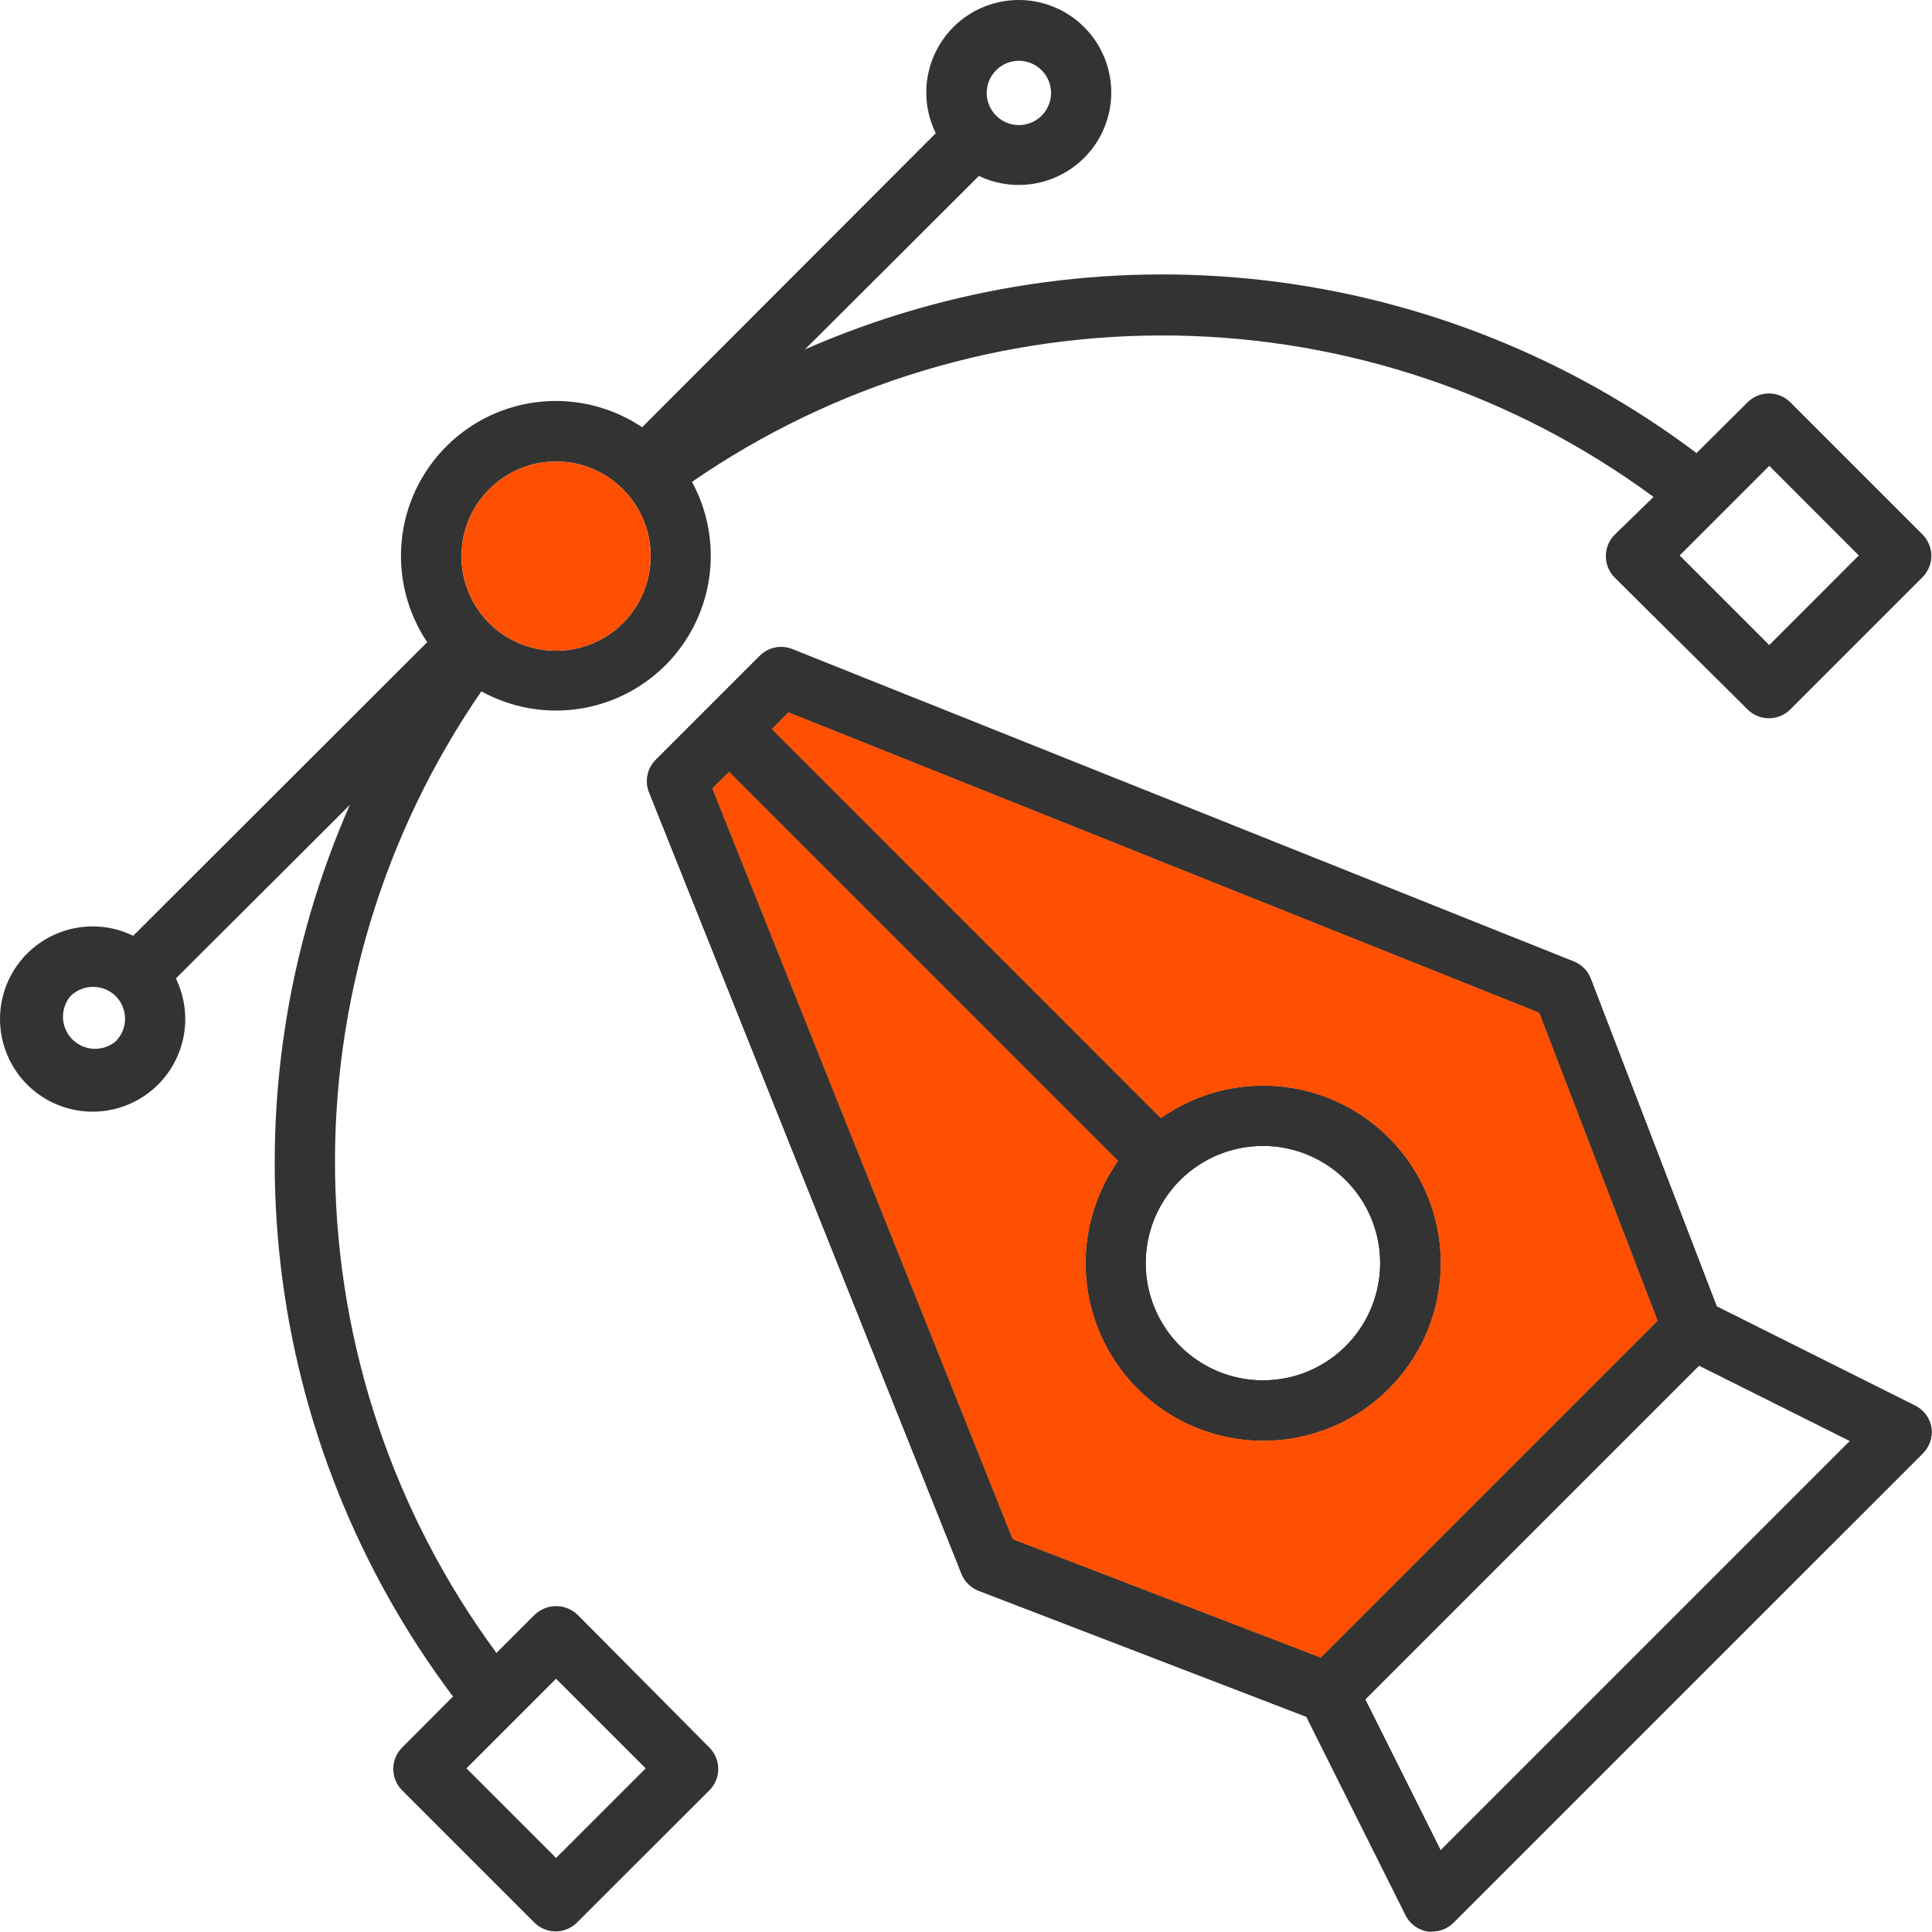
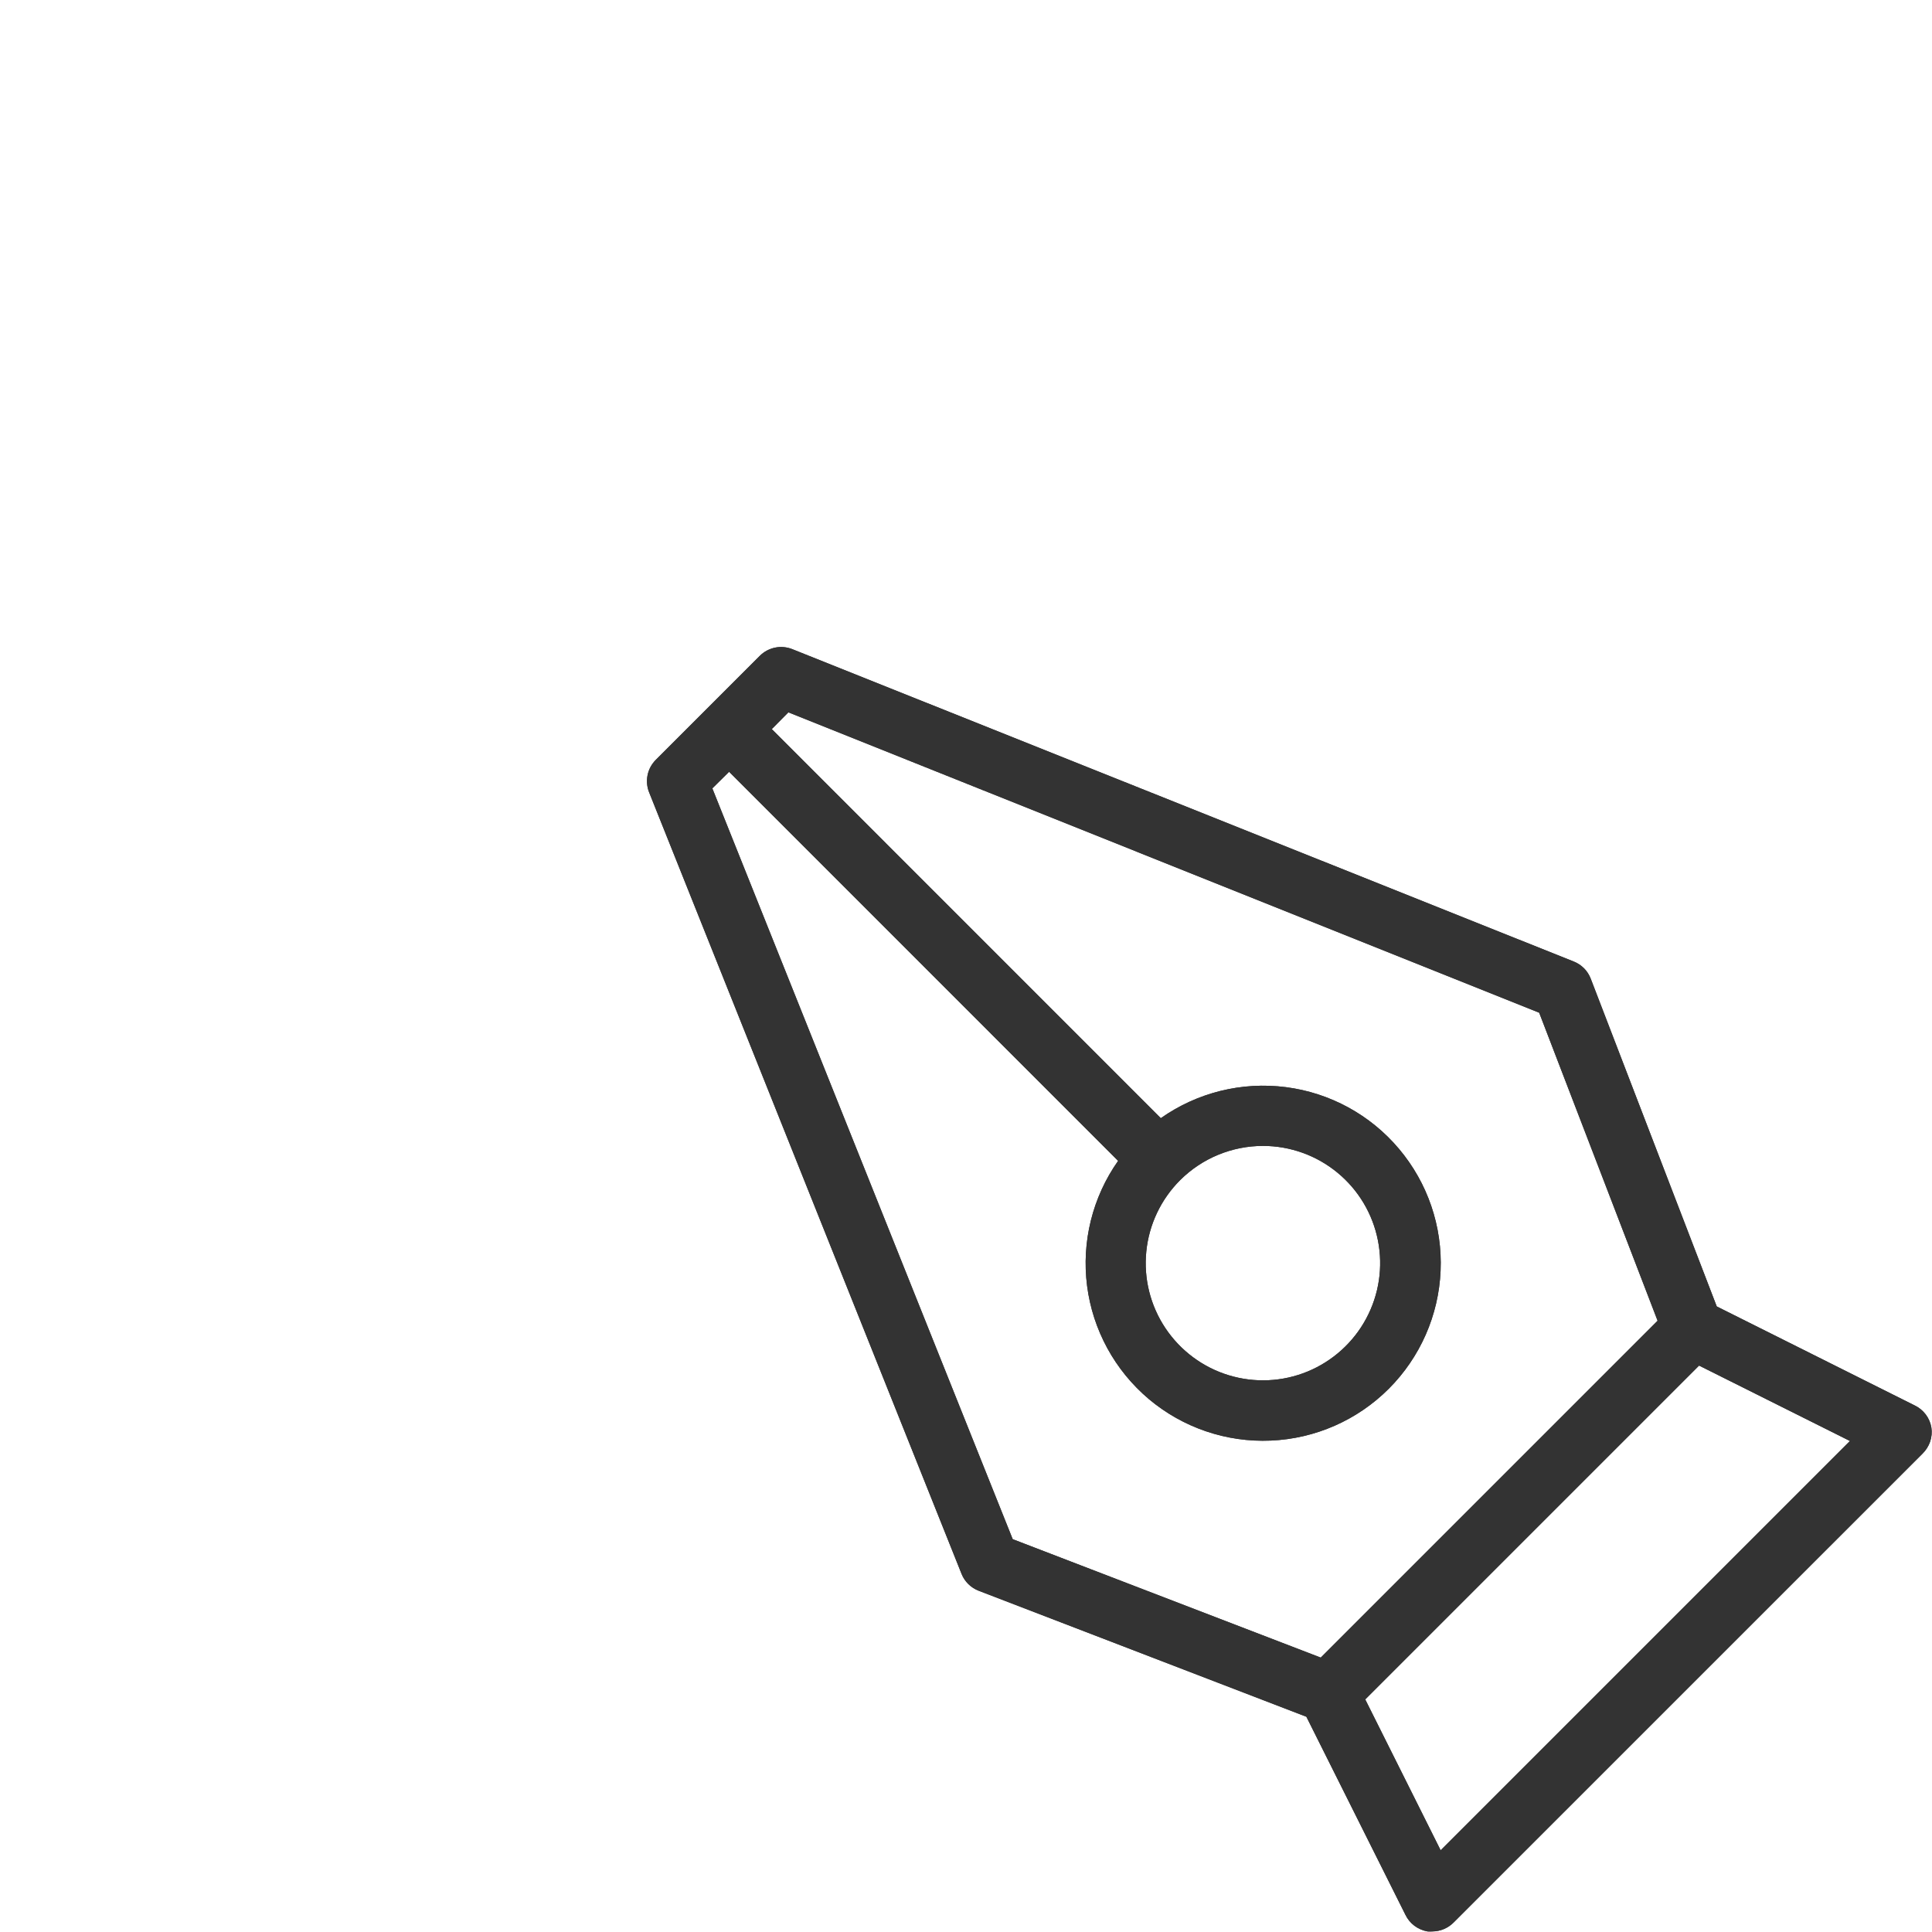
<svg xmlns="http://www.w3.org/2000/svg" width="34" height="34" viewBox="0 0 34 34" fill="none">
  <path d="M33.695 24.733L30.212 22.991L27.995 17.225C27.969 17.157 27.929 17.094 27.878 17.042C27.826 16.99 27.765 16.949 27.697 16.922L13.943 11.424C13.847 11.386 13.741 11.376 13.64 11.397C13.539 11.418 13.445 11.468 13.372 11.541L11.538 13.375C11.466 13.449 11.416 13.541 11.396 13.642C11.376 13.743 11.385 13.848 11.423 13.943L16.922 27.698C16.949 27.766 16.99 27.827 17.042 27.878C17.094 27.929 17.156 27.969 17.224 27.995L22.99 30.212L24.732 33.695C24.769 33.772 24.823 33.839 24.891 33.89C24.959 33.941 25.038 33.975 25.122 33.99C25.151 33.992 25.179 33.992 25.207 33.99C25.348 33.989 25.482 33.933 25.581 33.833L33.833 25.582C33.893 25.523 33.939 25.451 33.967 25.371C33.994 25.291 34.002 25.206 33.989 25.123C33.975 25.039 33.941 24.96 33.89 24.892C33.838 24.824 33.771 24.769 33.695 24.733ZM12.536 13.874L12.831 13.582L19.677 20.429C19.226 21.068 19.031 21.854 19.131 22.63C19.231 23.406 19.619 24.116 20.217 24.621C20.816 25.125 21.582 25.386 22.364 25.352C23.145 25.319 23.886 24.994 24.44 24.44C24.993 23.887 25.319 23.146 25.352 22.364C25.386 21.582 25.124 20.816 24.62 20.218C24.116 19.619 23.406 19.232 22.63 19.132C21.853 19.032 21.068 19.227 20.428 19.678L13.582 12.831L13.874 12.536L27.087 17.822L29.171 23.243L23.243 29.171L17.822 27.087L12.536 13.874ZM22.229 20.166C22.706 20.167 23.168 20.333 23.536 20.636C23.905 20.939 24.157 21.361 24.249 21.829C24.342 22.297 24.269 22.783 24.043 23.204C23.818 23.624 23.453 23.954 23.012 24.136C22.571 24.318 22.081 24.341 21.624 24.202C21.168 24.063 20.774 23.77 20.509 23.373C20.244 22.976 20.125 22.499 20.173 22.024C20.22 21.55 20.431 21.106 20.768 20.769C21.156 20.382 21.681 20.166 22.229 20.166ZM25.353 32.562L24.026 29.907L29.901 24.032L32.556 25.359L25.353 32.562Z" fill="#333333" />
  <path d="M33.695 24.733L30.212 22.991L27.995 17.225C27.969 17.157 27.929 17.094 27.878 17.042C27.826 16.99 27.765 16.949 27.697 16.922L13.943 11.424C13.847 11.386 13.741 11.376 13.64 11.397C13.539 11.418 13.445 11.468 13.372 11.541L11.538 13.375C11.466 13.449 11.416 13.541 11.396 13.642C11.376 13.743 11.385 13.848 11.423 13.943L16.922 27.698C16.949 27.766 16.99 27.827 17.042 27.878C17.094 27.929 17.156 27.969 17.224 27.995L22.99 30.212L24.732 33.695C24.769 33.772 24.823 33.839 24.891 33.89C24.959 33.941 25.038 33.975 25.122 33.99C25.151 33.992 25.179 33.992 25.207 33.99C25.348 33.989 25.482 33.933 25.581 33.833L33.833 25.582C33.893 25.523 33.939 25.451 33.967 25.371C33.994 25.291 34.002 25.206 33.989 25.123C33.975 25.039 33.941 24.96 33.89 24.892C33.838 24.824 33.771 24.769 33.695 24.733ZM12.536 13.874L12.831 13.582L19.677 20.429C19.226 21.068 19.031 21.854 19.131 22.63C19.231 23.406 19.619 24.116 20.217 24.621C20.816 25.125 21.582 25.386 22.364 25.352C23.145 25.319 23.886 24.994 24.44 24.44C24.993 23.887 25.319 23.146 25.352 22.364C25.386 21.582 25.124 20.816 24.62 20.218C24.116 19.619 23.406 19.232 22.63 19.132C21.853 19.032 21.068 19.227 20.428 19.678L13.582 12.831L13.874 12.536L27.087 17.822L29.171 23.243L23.243 29.171L17.822 27.087L12.536 13.874ZM22.229 20.166C22.706 20.167 23.168 20.333 23.536 20.636C23.905 20.939 24.157 21.361 24.249 21.829C24.342 22.297 24.269 22.783 24.043 23.204C23.818 23.624 23.453 23.954 23.012 24.136C22.571 24.318 22.081 24.341 21.624 24.202C21.168 24.063 20.774 23.77 20.509 23.373C20.244 22.976 20.125 22.499 20.173 22.024C20.22 21.55 20.431 21.106 20.768 20.769C21.156 20.382 21.681 20.166 22.229 20.166ZM25.353 32.562L24.026 29.907L29.901 24.032L32.556 25.359L25.353 32.562Z" fill="#333333" />
-   <path d="M12.536 13.874L12.831 13.582L19.677 20.429C19.226 21.068 19.031 21.854 19.131 22.63C19.231 23.406 19.619 24.116 20.217 24.621C20.816 25.125 21.582 25.386 22.364 25.352C23.145 25.319 23.886 24.994 24.44 24.44C24.993 23.887 25.319 23.146 25.352 22.364C25.386 21.582 25.124 20.816 24.62 20.218C24.116 19.619 23.406 19.232 22.63 19.132C21.853 19.032 21.068 19.227 20.428 19.678L13.582 12.831L13.874 12.536L27.087 17.822L29.171 23.243L23.243 29.171L17.822 27.087L12.536 13.874Z" fill="#FF4F00" />
-   <path d="M10.162 28.415C10.061 28.319 9.927 28.265 9.787 28.265C9.647 28.265 9.513 28.319 9.411 28.415L8.737 29.089C6.937 26.647 5.945 23.704 5.897 20.671C5.849 17.637 6.749 14.665 8.471 12.167C8.987 12.451 9.581 12.56 10.164 12.478C10.748 12.396 11.288 12.127 11.706 11.712C12.123 11.296 12.395 10.757 12.48 10.174C12.565 9.592 12.459 8.997 12.178 8.48C14.675 6.758 17.648 5.858 20.681 5.905C23.714 5.953 26.657 6.946 29.099 8.745L28.414 9.412C28.316 9.511 28.26 9.646 28.26 9.786C28.26 9.856 28.273 9.925 28.3 9.99C28.326 10.054 28.365 10.113 28.414 10.163L30.756 12.486C30.855 12.585 30.99 12.64 31.13 12.64C31.27 12.64 31.405 12.585 31.505 12.486L33.833 10.158C33.882 10.108 33.921 10.05 33.948 9.985C33.975 9.921 33.989 9.852 33.989 9.782C33.989 9.712 33.975 9.643 33.948 9.579C33.921 9.514 33.882 9.456 33.833 9.406L31.505 7.078C31.405 6.979 31.27 6.924 31.13 6.924C30.99 6.924 30.855 6.979 30.756 7.078L29.856 7.973C27.638 6.304 25.015 5.255 22.258 4.934C19.501 4.614 16.708 5.033 14.166 6.149L17.227 3.096C17.574 3.262 17.969 3.299 18.341 3.202C18.713 3.104 19.038 2.878 19.26 2.564C19.481 2.249 19.584 1.866 19.55 1.483C19.515 1.1 19.347 0.741 19.073 0.471C18.8 0.2 18.439 0.035 18.056 0.005C17.672 -0.025 17.291 0.082 16.978 0.306C16.666 0.531 16.444 0.859 16.35 1.232C16.256 1.605 16.298 1.999 16.468 2.344L11.301 7.519C10.777 7.167 10.146 7.008 9.518 7.069C8.889 7.131 8.301 7.408 7.855 7.855C7.408 8.302 7.13 8.89 7.069 9.518C7.008 10.147 7.166 10.777 7.518 11.302L2.344 16.468C1.997 16.299 1.602 16.259 1.228 16.354C0.855 16.449 0.527 16.673 0.303 16.987C0.079 17.301 -0.026 17.684 0.006 18.069C0.038 18.453 0.205 18.813 0.477 19.086C0.75 19.359 1.111 19.526 1.495 19.558C1.879 19.59 2.262 19.485 2.576 19.261C2.89 19.037 3.115 18.709 3.21 18.335C3.305 17.961 3.264 17.566 3.095 17.219L6.156 14.166C5.04 16.707 4.619 19.5 4.938 22.257C5.257 25.015 6.304 27.637 7.972 29.856L7.075 30.756C6.976 30.856 6.921 30.99 6.921 31.131C6.921 31.271 6.976 31.405 7.075 31.505L9.403 33.833C9.502 33.933 9.637 33.989 9.778 33.99C9.848 33.99 9.917 33.976 9.982 33.949C10.046 33.922 10.105 33.883 10.155 33.833L12.486 31.505C12.584 31.405 12.64 31.271 12.64 31.131C12.64 30.99 12.584 30.856 12.486 30.756L10.162 28.415ZM31.136 8.198L32.712 9.775L31.136 11.352L29.559 9.775L31.136 8.198ZM17.53 1.237C17.608 1.158 17.709 1.104 17.819 1.081C17.929 1.059 18.043 1.07 18.146 1.113C18.25 1.155 18.339 1.228 18.401 1.321C18.463 1.414 18.497 1.524 18.497 1.636C18.497 1.748 18.463 1.857 18.401 1.95C18.339 2.043 18.25 2.116 18.146 2.159C18.043 2.201 17.929 2.212 17.819 2.19C17.709 2.168 17.608 2.113 17.53 2.034C17.477 1.982 17.436 1.92 17.407 1.851C17.379 1.783 17.364 1.71 17.364 1.636C17.364 1.562 17.379 1.488 17.407 1.42C17.436 1.352 17.477 1.29 17.53 1.237ZM8.609 8.61C8.764 8.455 8.947 8.332 9.149 8.248C9.351 8.164 9.567 8.121 9.786 8.121C10.004 8.121 10.22 8.164 10.422 8.248C10.624 8.332 10.807 8.455 10.962 8.61C11.195 8.843 11.354 9.139 11.418 9.462C11.482 9.785 11.45 10.12 11.324 10.424C11.198 10.729 10.984 10.989 10.711 11.172C10.437 11.355 10.115 11.452 9.786 11.452C9.456 11.452 9.134 11.355 8.86 11.172C8.587 10.989 8.373 10.729 8.247 10.424C8.122 10.12 8.089 9.785 8.153 9.462C8.218 9.139 8.376 8.843 8.609 8.61ZM2.036 18.326C1.928 18.417 1.789 18.463 1.648 18.457C1.507 18.451 1.374 18.392 1.274 18.292C1.174 18.192 1.115 18.059 1.109 17.918C1.103 17.777 1.149 17.638 1.24 17.53C1.346 17.426 1.489 17.367 1.638 17.367C1.787 17.367 1.93 17.426 2.036 17.53C2.088 17.582 2.13 17.644 2.158 17.713C2.187 17.781 2.201 17.854 2.201 17.928C2.201 18.002 2.187 18.075 2.158 18.144C2.13 18.212 2.088 18.274 2.036 18.326ZM9.786 32.697L8.209 31.12L9.786 29.543L11.363 31.12L9.786 32.697Z" fill="#333333" />
-   <path d="M8.609 8.61C8.764 8.455 8.947 8.332 9.149 8.248C9.351 8.164 9.567 8.121 9.786 8.121C10.004 8.121 10.22 8.164 10.422 8.248C10.624 8.332 10.807 8.455 10.962 8.61C11.195 8.843 11.354 9.139 11.418 9.462C11.482 9.785 11.45 10.12 11.324 10.424C11.198 10.729 10.984 10.989 10.711 11.172C10.437 11.355 10.115 11.452 9.786 11.452C9.456 11.452 9.134 11.355 8.86 11.172C8.587 10.989 8.373 10.729 8.247 10.424C8.122 10.12 8.089 9.785 8.153 9.462C8.218 9.139 8.376 8.843 8.609 8.61Z" fill="#FF4F00" />
</svg>